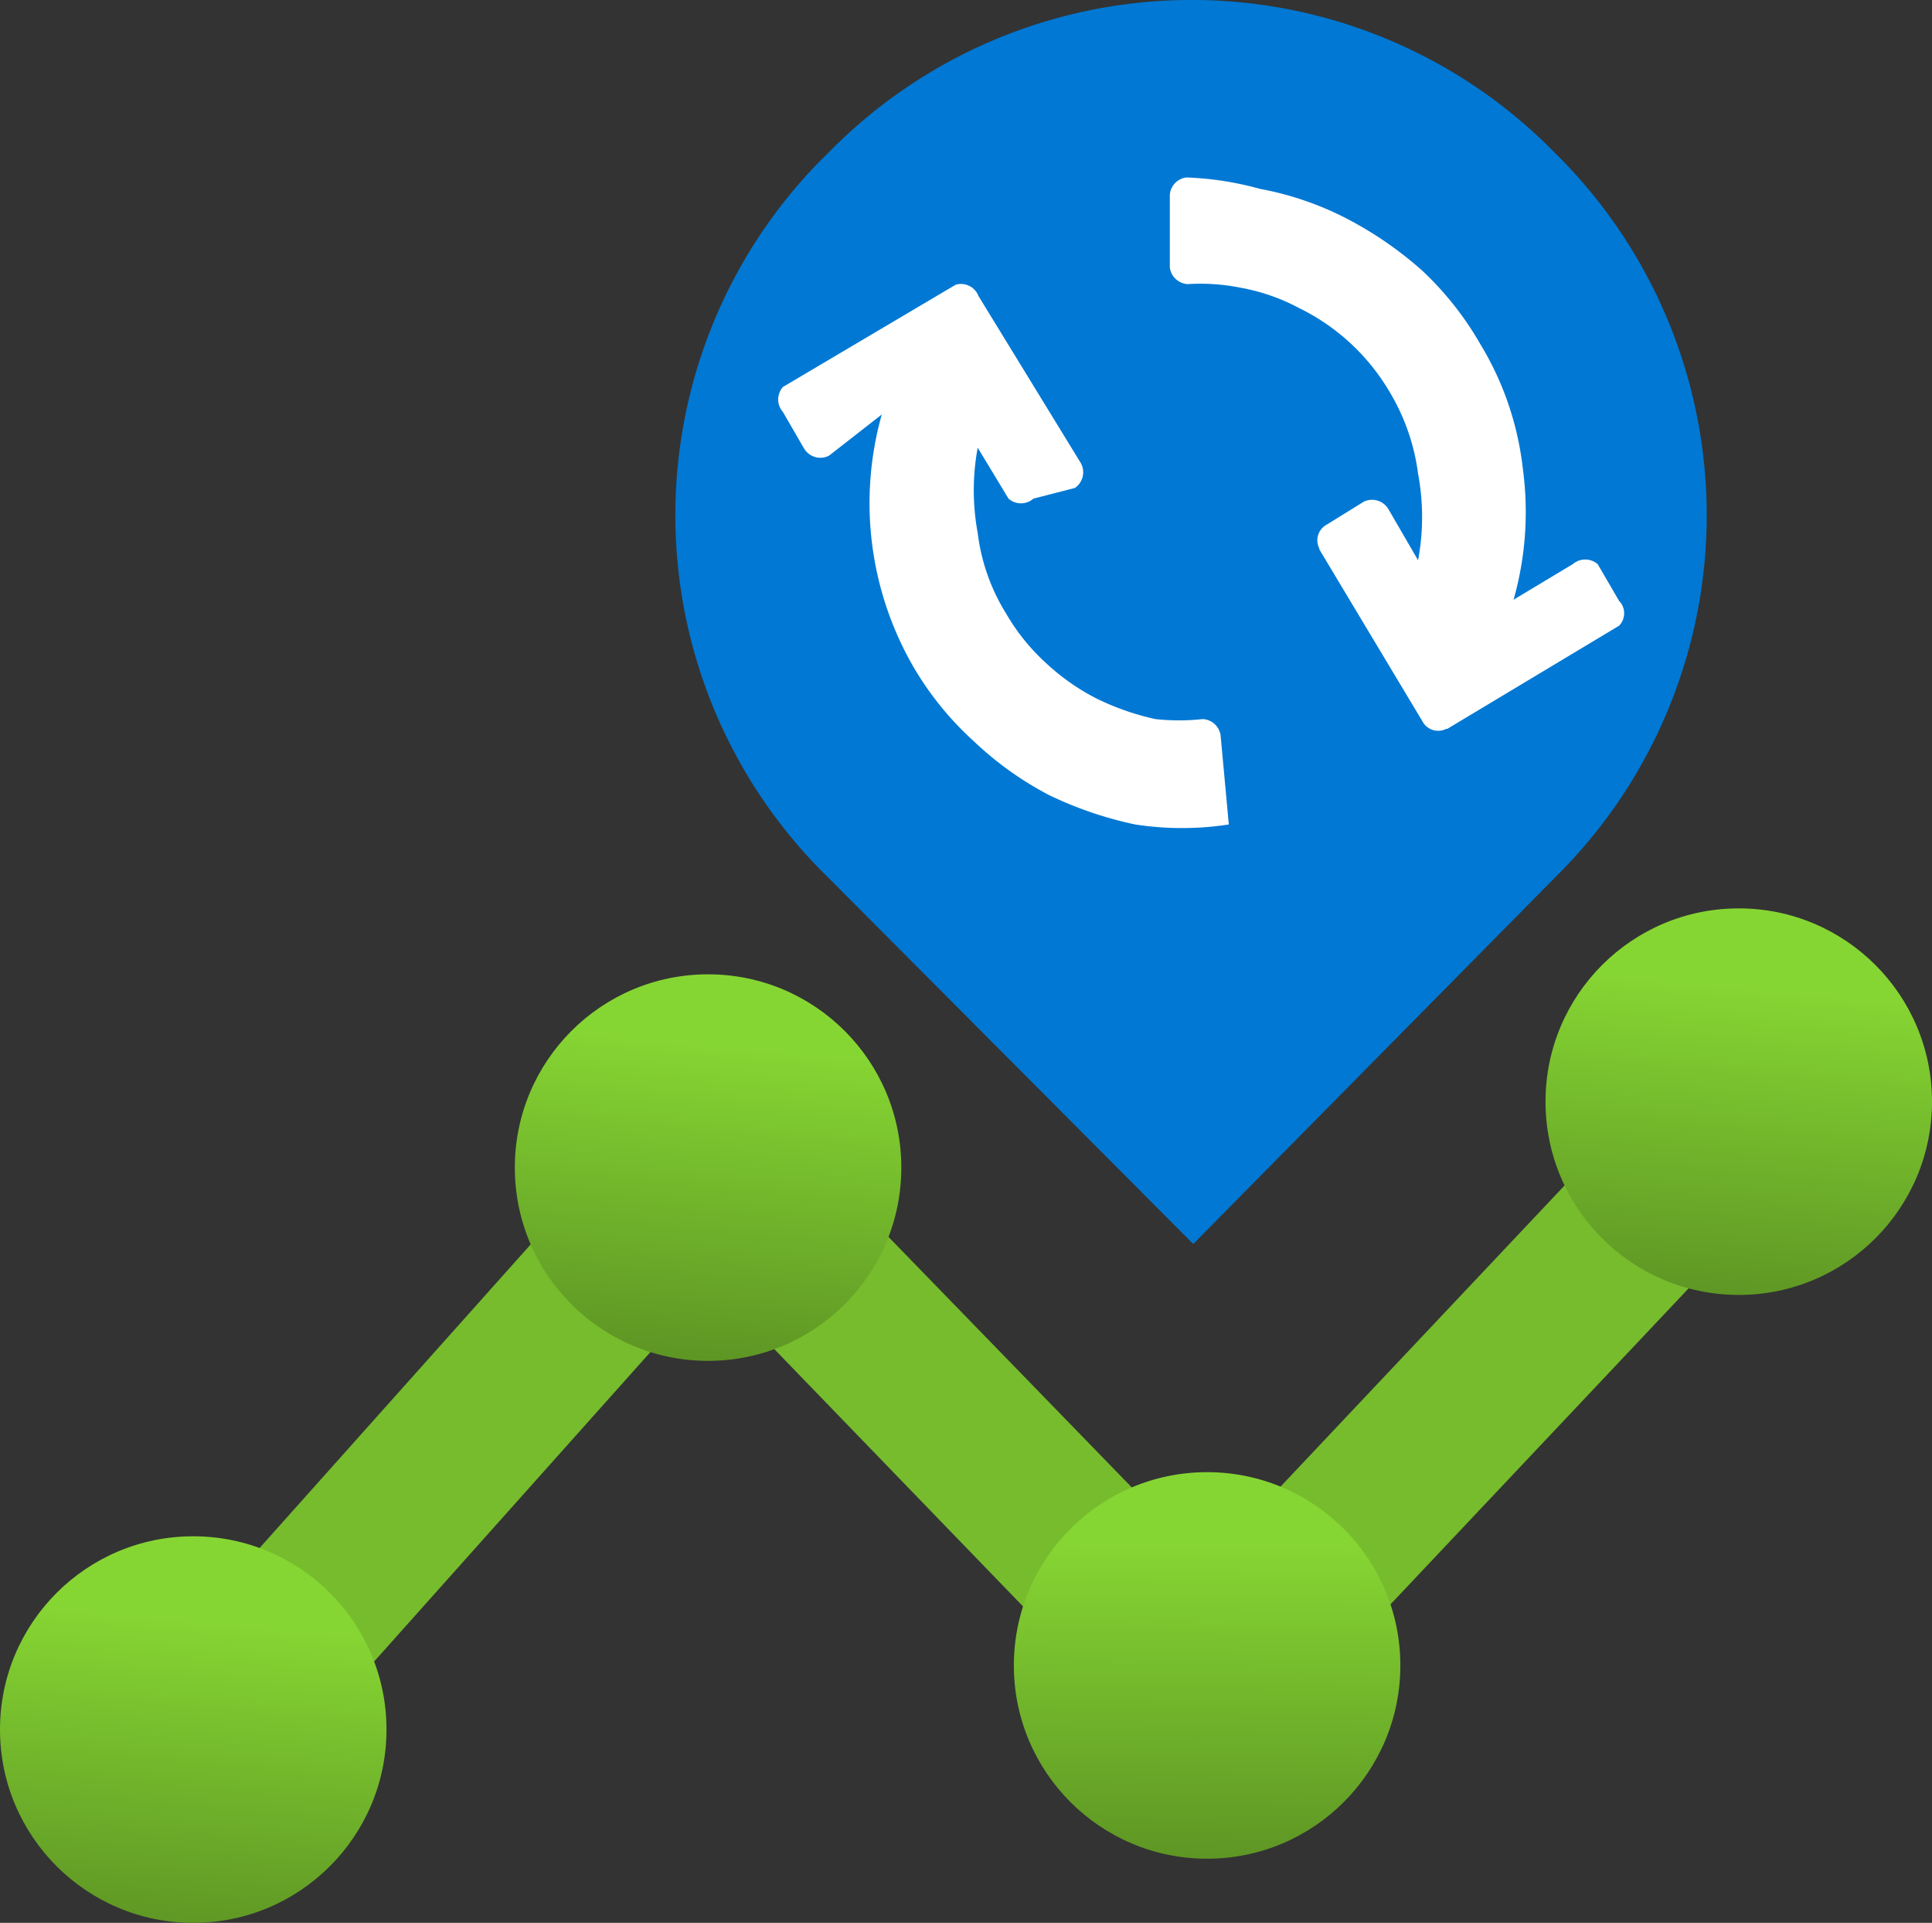
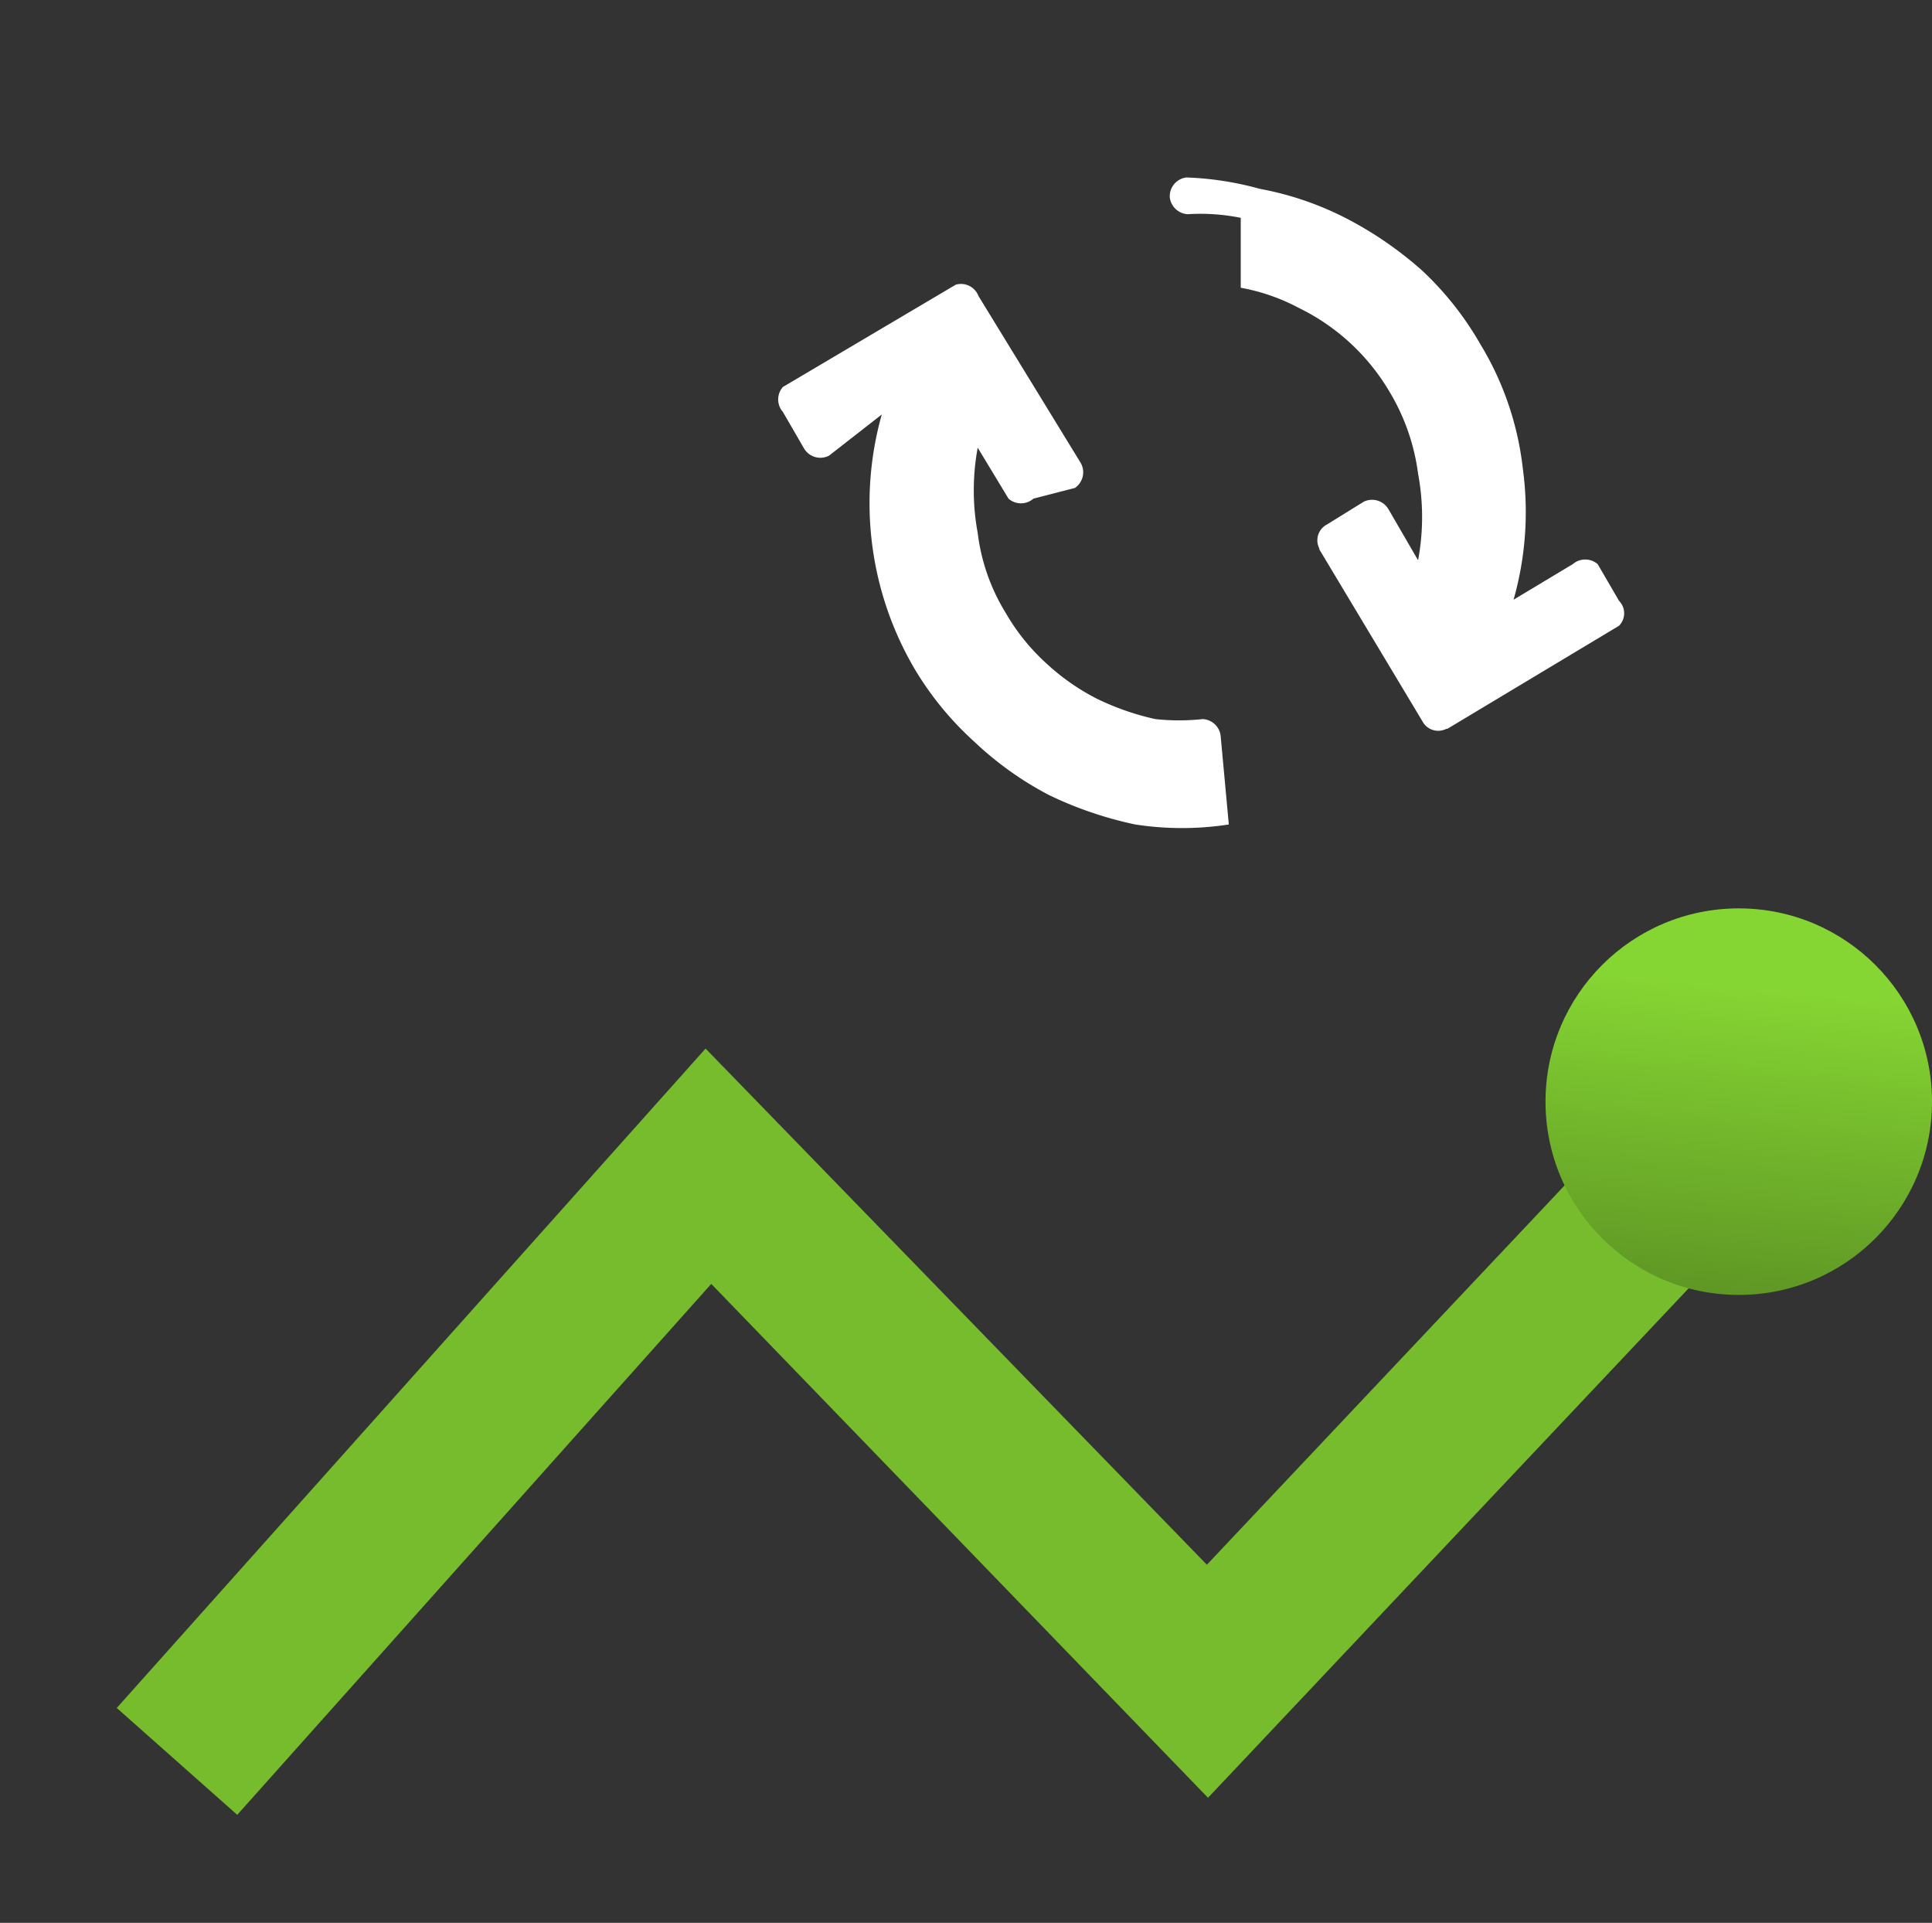
<svg xmlns="http://www.w3.org/2000/svg" width="16.996" height="16.913">
  <rect width="100%" height="100%" fill="#333333" stroke="none" />
  <defs>
    <linearGradient id="A" x1="-28.849" y1="86.754" x2="-28.849" y2="90.154" gradientTransform="matrix(0.996,0.094,0.094,-0.996,26.61,101.05)" gradientUnits="userSpaceOnUse">
      <stop offset="0" stop-color="#5e9624" />
      <stop offset=".82" stop-color="#86d633" />
    </linearGradient>
    <linearGradient id="B" x1="7.82" y1="16.227" x2="7.82" y2="19.627" gradientTransform="matrix(1,0.011,0.011,-1,2.609,32.492)" gradientUnits="userSpaceOnUse">
      <stop offset="0" stop-color="#5e9624" />
      <stop offset=".82" stop-color="#86d633" />
    </linearGradient>
    <linearGradient id="C" x1="-20.227" y1="87.696" x2="-20.227" y2="91.096" gradientTransform="matrix(0.997,0.091,0.091,-0.997,27.29,100.699)" gradientUnits="userSpaceOnUse">
      <stop offset="0" stop-color="#5e9624" />
      <stop offset=".82" stop-color="#86d633" />
    </linearGradient>
    <linearGradient id="D" x1="-33.251" y1="80.916" x2="-33.251" y2="84.316" gradientTransform="matrix(0.997,0.091,0.091,-0.997,27.296,100.699)" gradientUnits="userSpaceOnUse">
      <stop offset="0" stop-color="#5e9624" />
      <stop offset=".82" stop-color="#86d633" />
    </linearGradient>
  </defs>
  <path fill="#76bc2d" d="M6.207 9.223l4.41 4.54 4.16-4.41 1.03.97-5.18 5.49-4.37-4.52-4.17 4.67-1.06-.94z" />
-   <circle cx="6.229" cy="10.27" r="1.7" fill="url(#A)" />
-   <circle cx="10.619" cy="14.649" r="1.7" fill="url(#B)" />
  <circle cx="15.296" cy="9.69" r="1.7" fill="url(#C)" />
-   <circle cx="1.7" cy="15.213" r="1.7" fill="url(#D)" />
-   <path d="M13.677 7.721l-3.18 3.221-3.209-3.221a4.45 4.45 0 0 1-.086-6.293l.086-.085a4.47 4.47 0 0 1 6.323-.066l.066.066a4.471 4.471 0 0 1 .055 6.323z" fill="#0078d4" fill-rule="evenodd" />
-   <path d="M7.757 3.646a2.878 2.878 0 0 0 .291 2.241 2.778 2.778 0 0 0 .522.636 2.919 2.919 0 0 0 .656.469 3.306 3.306 0 0 0 .761.26 2.7 2.7 0 0 0 .823 0l-.072-.781a.167.167 0 0 0-.157-.146 1.938 1.938 0 0 1-.417 0 2.3 2.3 0 0 1-.51-.177 1.944 1.944 0 0 1-.449-.313 1.826 1.826 0 0 1-.354-.438 1.742 1.742 0 0 1-.25-.709 2.055 2.055 0 0 1 0-.75l.271.448a.166.166 0 0 0 .219 0l.365-.094a.167.167 0 0 0 .052-.219l-.9-1.469a.165.165 0 0 0-.2-.1l-1.521.9a.166.166 0 0 0 0 .219l.187.323a.167.167 0 0 0 .219.062zm3.158-1.115a1.746 1.746 0 0 1 .51.177 1.883 1.883 0 0 1 .8.74 1.865 1.865 0 0 1 .25.719 2.071 2.071 0 0 1 0 .761l-.26-.448a.167.167 0 0 0-.218-.067l-.323.2a.157.157 0 0 0-.068.211v.008l.907 1.512a.157.157 0 0 0 .21.067h.009l1.511-.907a.156.156 0 0 0 0-.219l-.188-.323a.168.168 0 0 0-.219 0l-.521.313a2.824 2.824 0 0 0 .082-1.149 2.686 2.686 0 0 0-.375-1.1 2.773 2.773 0 0 0-.511-.646 3.254 3.254 0 0 0-.667-.459 2.752 2.752 0 0 0-.761-.26 2.766 2.766 0 0 0-.646-.1.166.166 0 0 0-.146.177v.615a.168.168 0 0 0 .157.146 1.8 1.8 0 0 1 .467.032z" fill="#fff" />
+   <path d="M7.757 3.646a2.878 2.878 0 0 0 .291 2.241 2.778 2.778 0 0 0 .522.636 2.919 2.919 0 0 0 .656.469 3.306 3.306 0 0 0 .761.26 2.7 2.7 0 0 0 .823 0l-.072-.781a.167.167 0 0 0-.157-.146 1.938 1.938 0 0 1-.417 0 2.3 2.3 0 0 1-.51-.177 1.944 1.944 0 0 1-.449-.313 1.826 1.826 0 0 1-.354-.438 1.742 1.742 0 0 1-.25-.709 2.055 2.055 0 0 1 0-.75l.271.448a.166.166 0 0 0 .219 0l.365-.094a.167.167 0 0 0 .052-.219l-.9-1.469a.165.165 0 0 0-.2-.1l-1.521.9a.166.166 0 0 0 0 .219l.187.323a.167.167 0 0 0 .219.062zm3.158-1.115a1.746 1.746 0 0 1 .51.177 1.883 1.883 0 0 1 .8.74 1.865 1.865 0 0 1 .25.719 2.071 2.071 0 0 1 0 .761l-.26-.448a.167.167 0 0 0-.218-.067l-.323.2a.157.157 0 0 0-.068.211v.008l.907 1.512a.157.157 0 0 0 .21.067h.009l1.511-.907a.156.156 0 0 0 0-.219l-.188-.323a.168.168 0 0 0-.219 0l-.521.313a2.824 2.824 0 0 0 .082-1.149 2.686 2.686 0 0 0-.375-1.1 2.773 2.773 0 0 0-.511-.646 3.254 3.254 0 0 0-.667-.459 2.752 2.752 0 0 0-.761-.26 2.766 2.766 0 0 0-.646-.1.166.166 0 0 0-.146.177a.168.168 0 0 0 .157.146 1.8 1.8 0 0 1 .467.032z" fill="#fff" />
</svg>